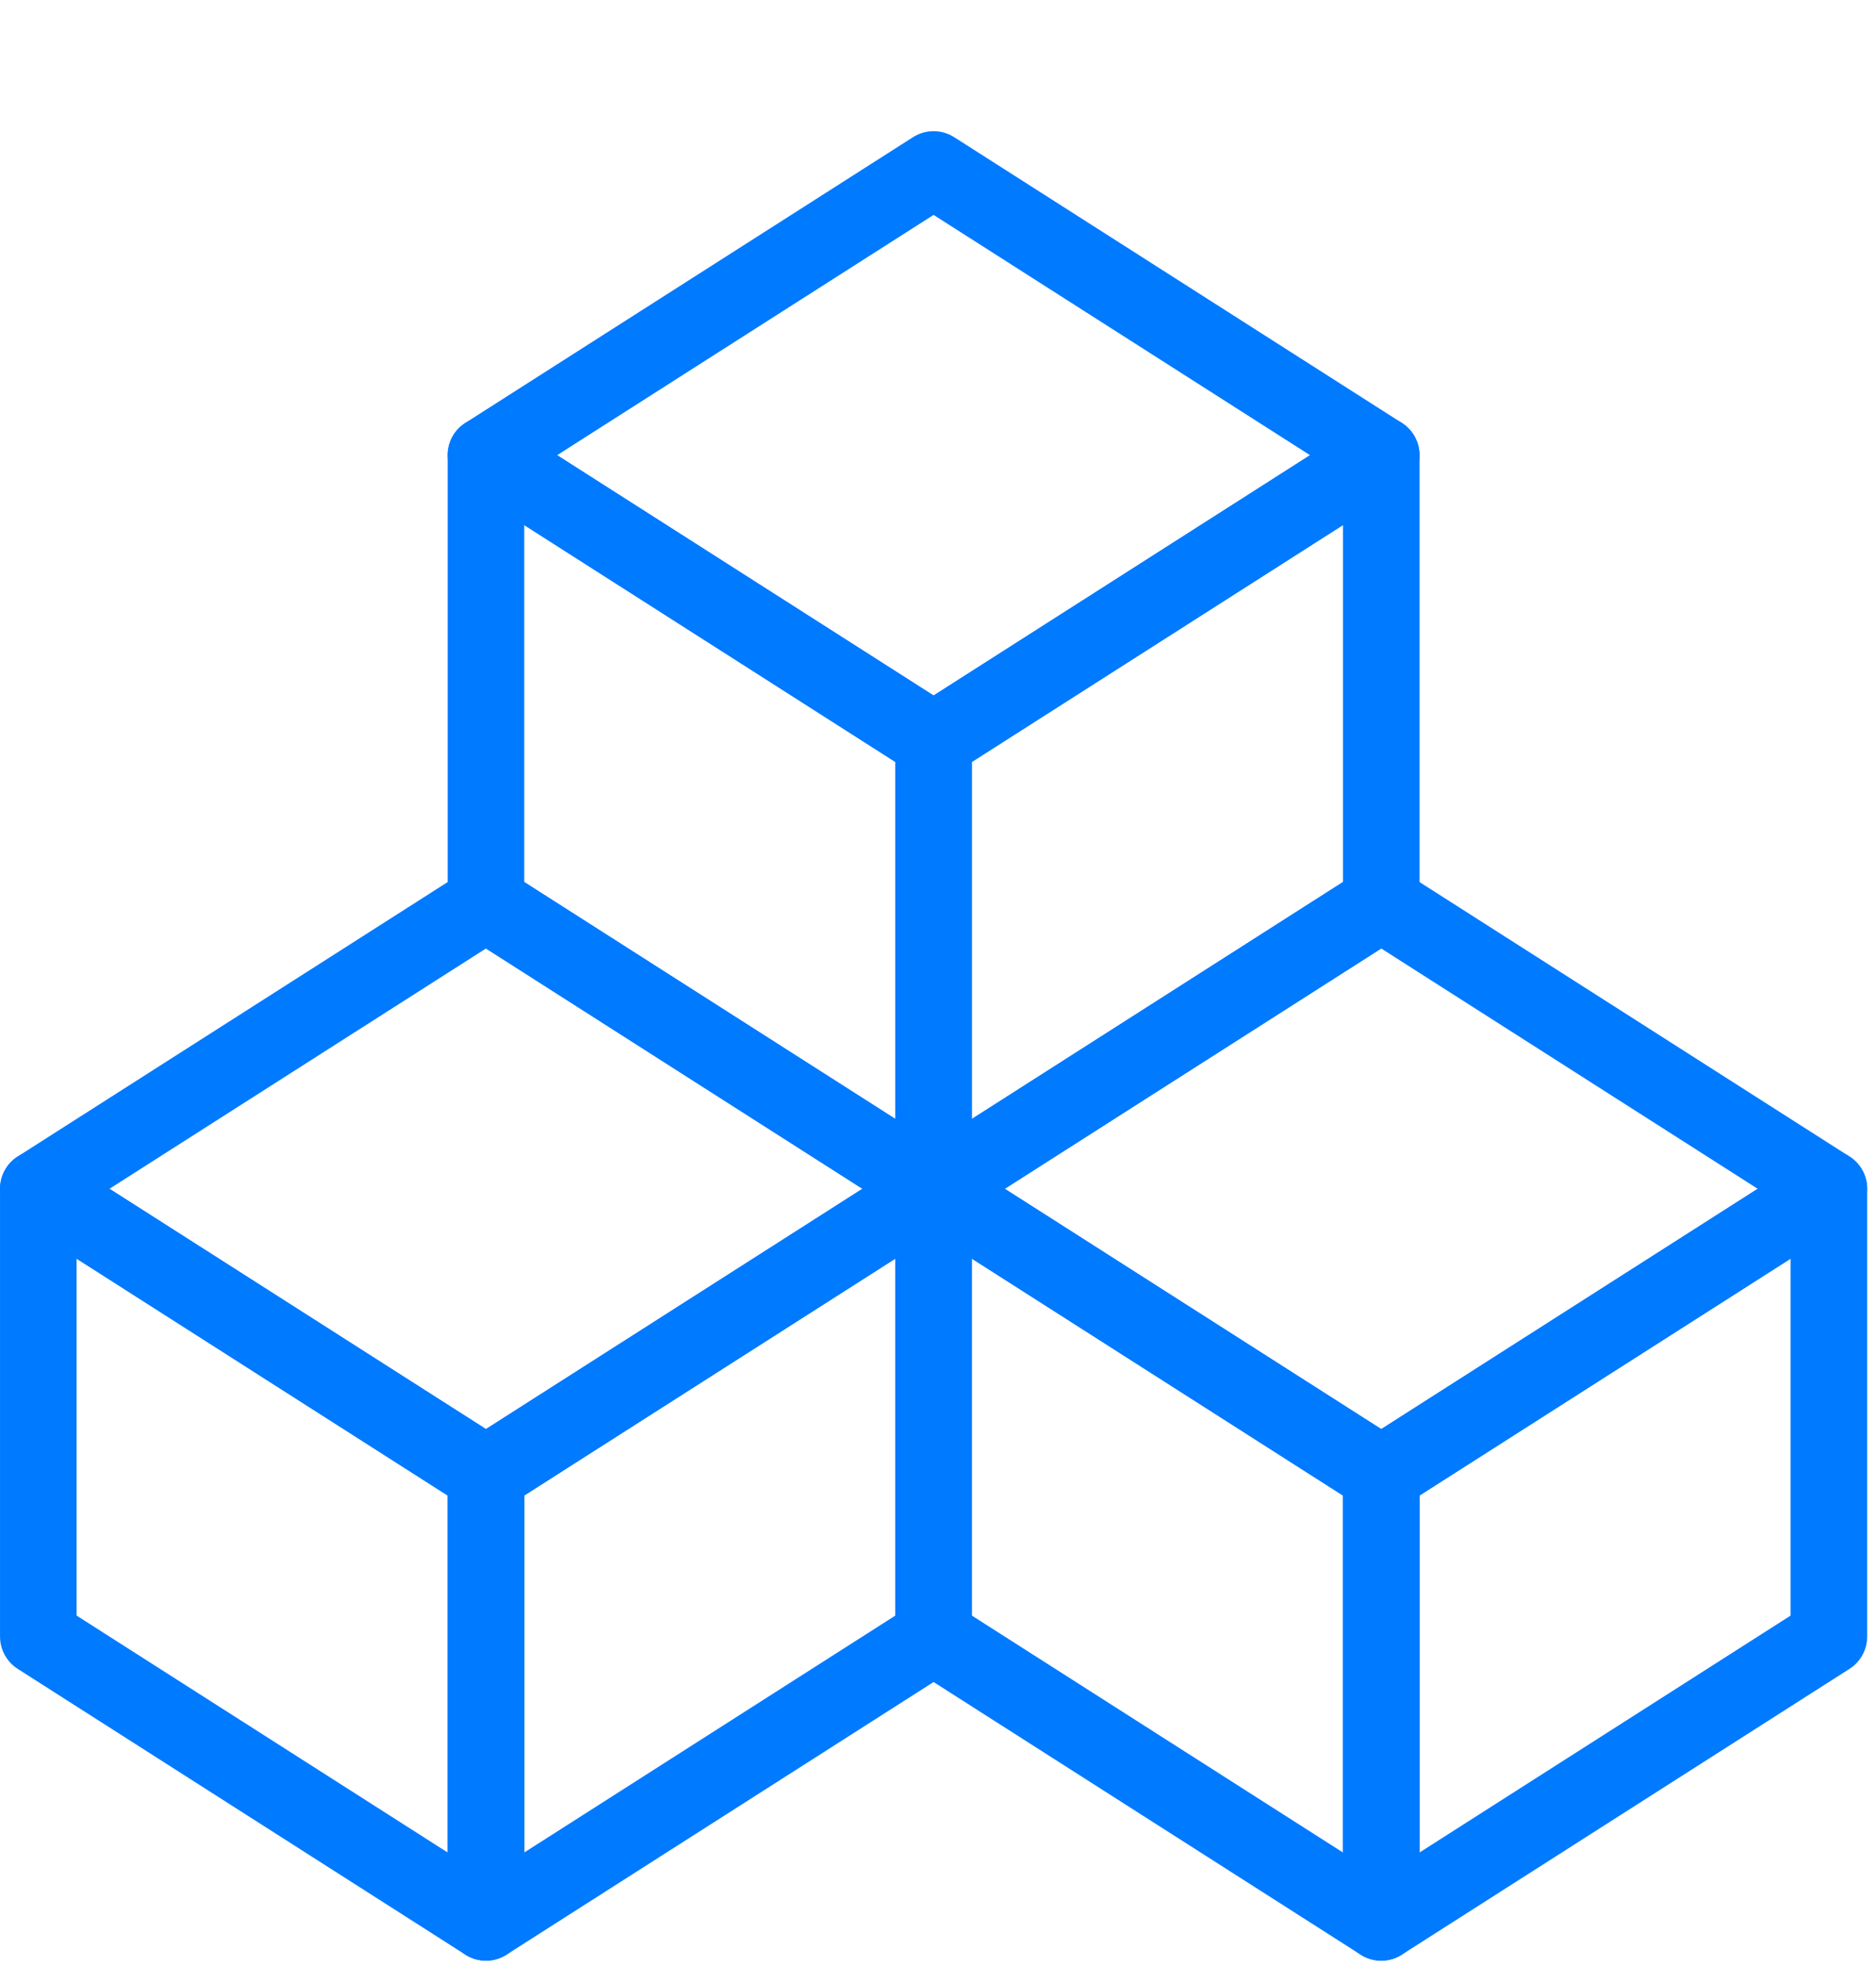
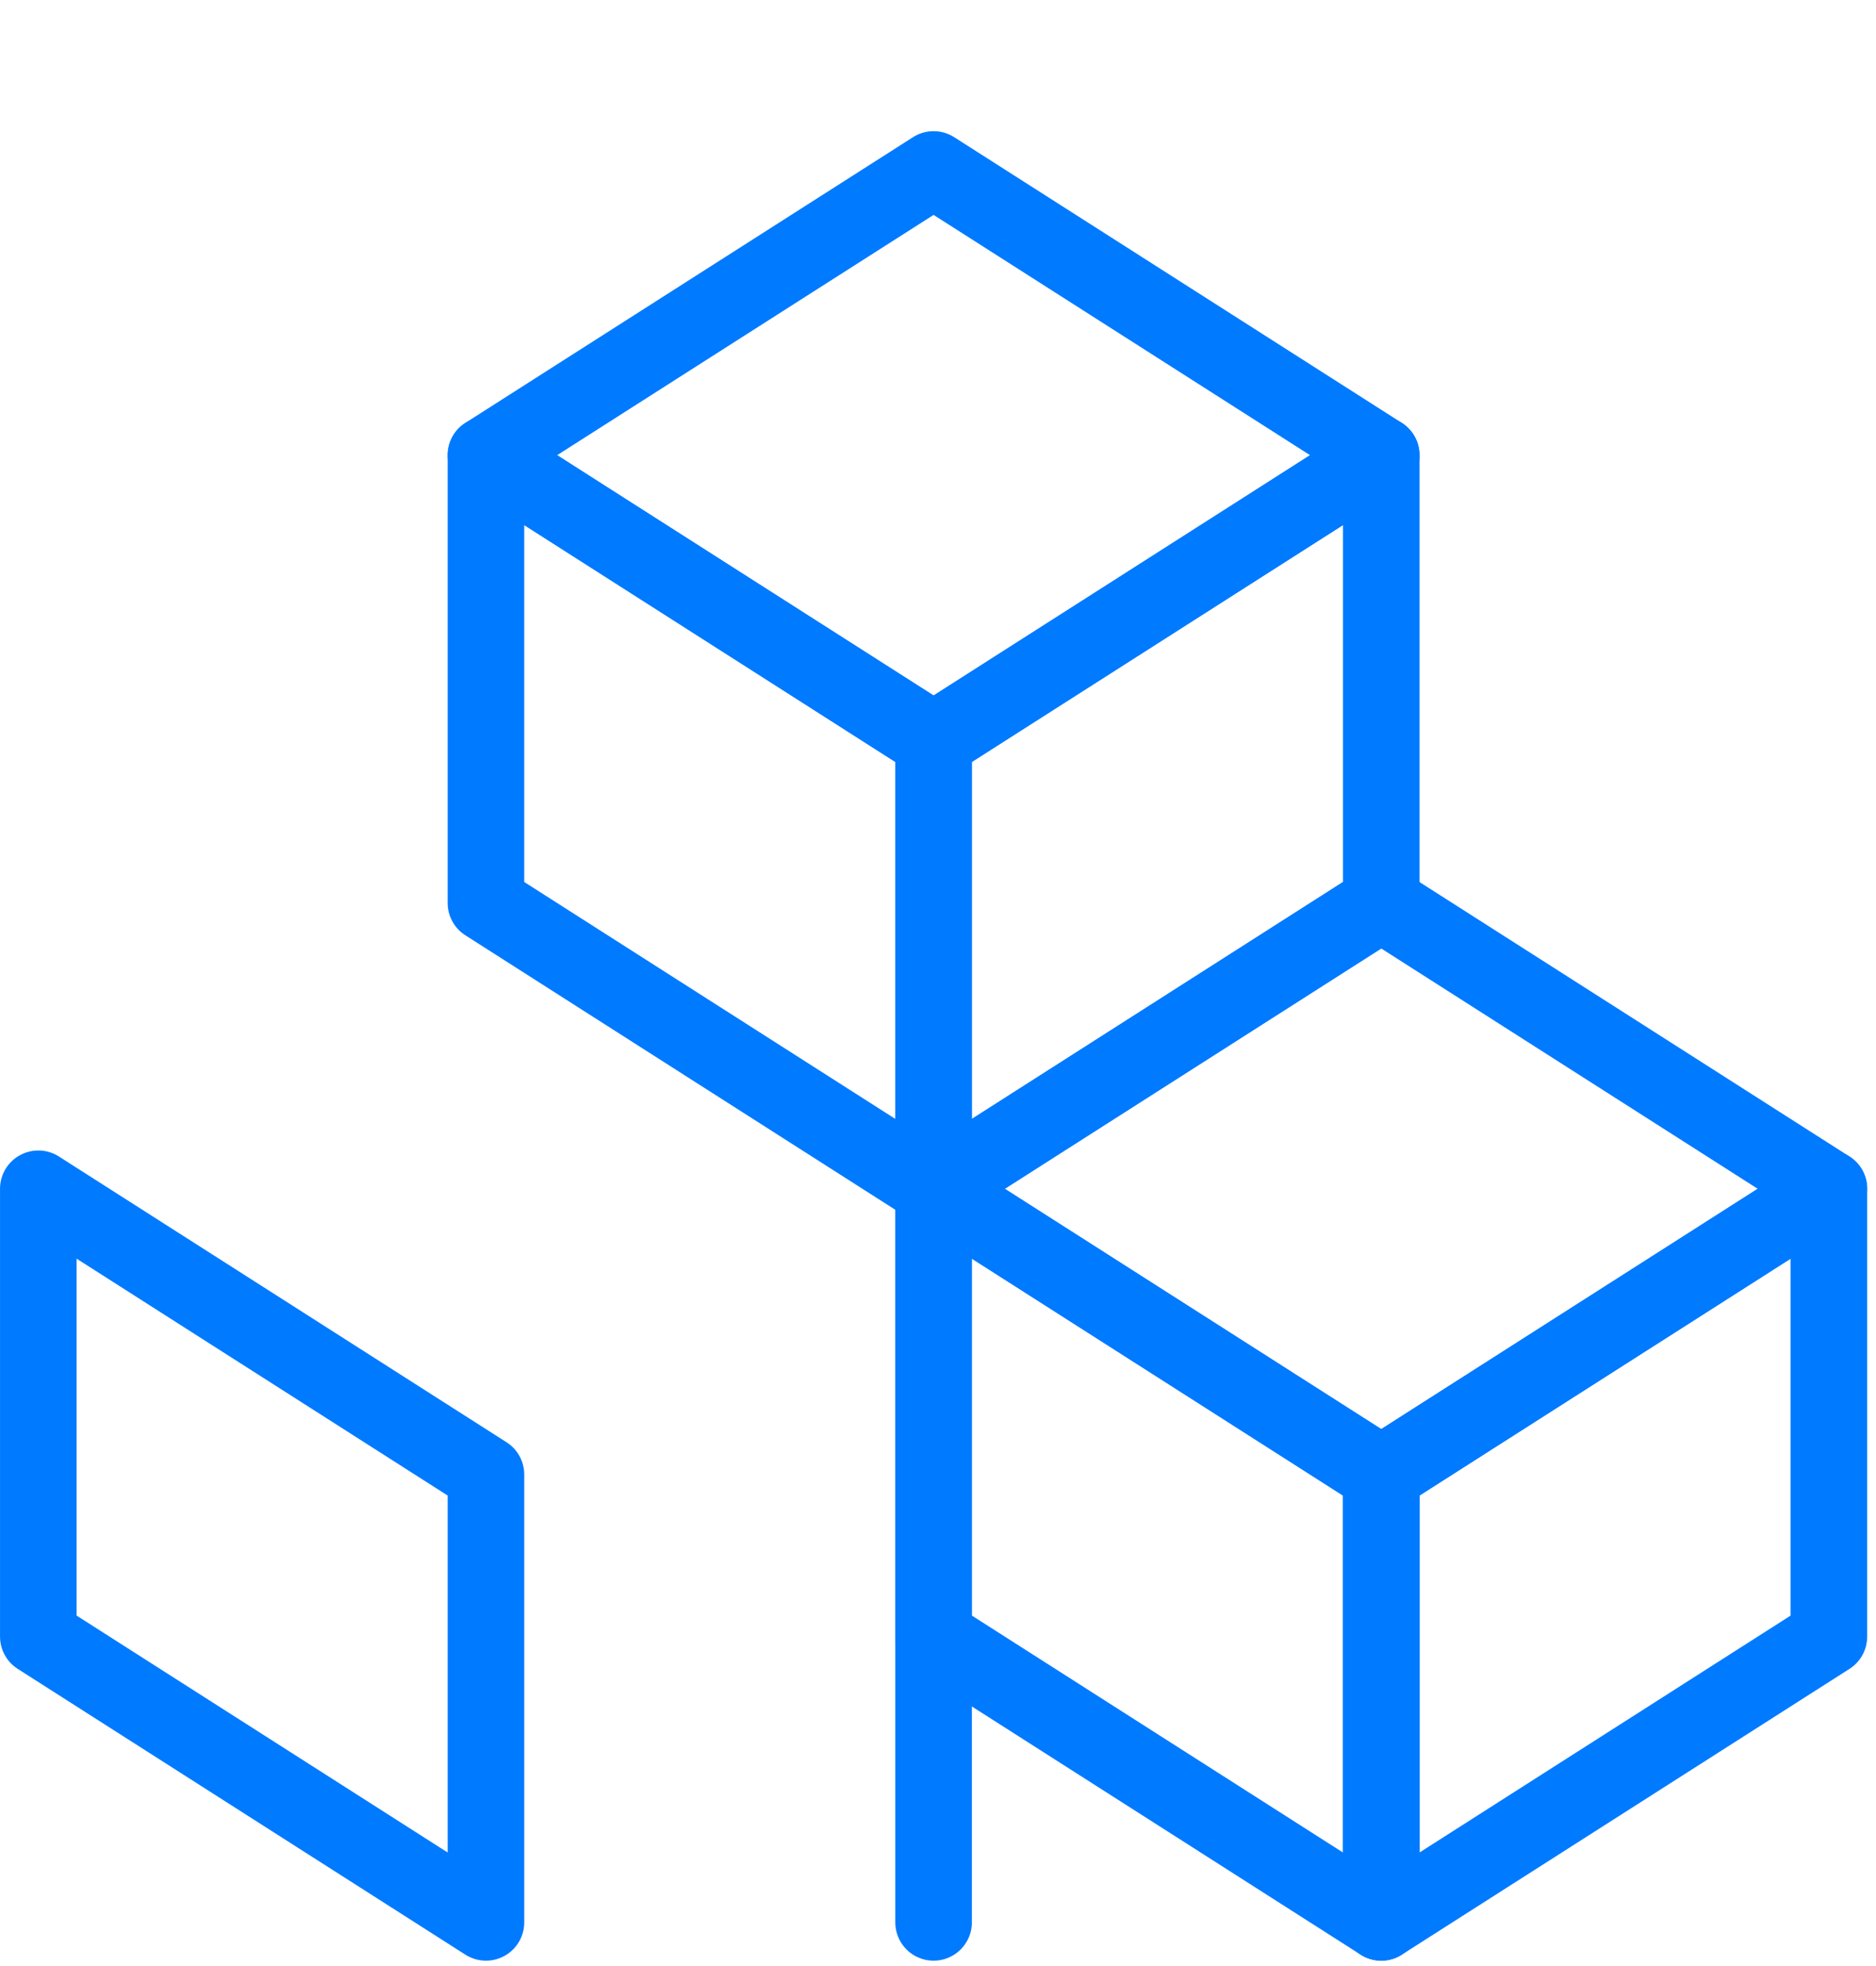
<svg xmlns="http://www.w3.org/2000/svg" width="147" height="154" viewBox="0 0 147 154" fill="none">
  <path d="M3.002 93.118L38.079 115.502V150.58L3.002 128.194V93.118Z" stroke="#007AFF" stroke-width="6" stroke-linejoin="round" />
-   <path d="M73.154 93.118L38.078 115.502V150.58L73.154 128.194V93.118Z" stroke="#007AFF" stroke-width="6" stroke-linejoin="round" />
-   <path d="M38.078 70.737L73.154 93.118L38.078 115.498L3.002 93.118L38.078 70.737Z" stroke="#007AFF" stroke-width="6" stroke-linejoin="round" />
+   <path d="M73.154 93.118V150.58L73.154 128.194V93.118Z" stroke="#007AFF" stroke-width="6" stroke-linejoin="round" />
  <path d="M73.154 93.118L108.231 115.502V150.58L73.154 128.194V93.118Z" stroke="#007AFF" stroke-width="6" stroke-linejoin="round" />
  <path d="M143.309 93.118L108.232 115.502V150.58L143.309 128.194V93.118Z" stroke="#007AFF" stroke-width="6" stroke-linejoin="round" />
  <path d="M108.232 70.737L143.308 93.118L108.232 115.498L73.157 93.118L108.232 70.737Z" stroke="#007AFF" stroke-width="6" stroke-linejoin="round" />
  <path d="M38.078 35.656L73.155 58.04V93.118L38.078 70.732V35.656Z" stroke="#007AFF" stroke-width="6" stroke-linejoin="round" />
  <path d="M108.232 35.656L73.156 58.04V93.118L108.232 70.732V35.656Z" stroke="#007AFF" stroke-width="6" stroke-linejoin="round" />
  <path d="M73.154 13.275L108.23 35.655L73.154 58.036L38.078 35.655L73.154 13.275Z" stroke="#007AFF" stroke-width="6" stroke-linejoin="round" />
</svg>